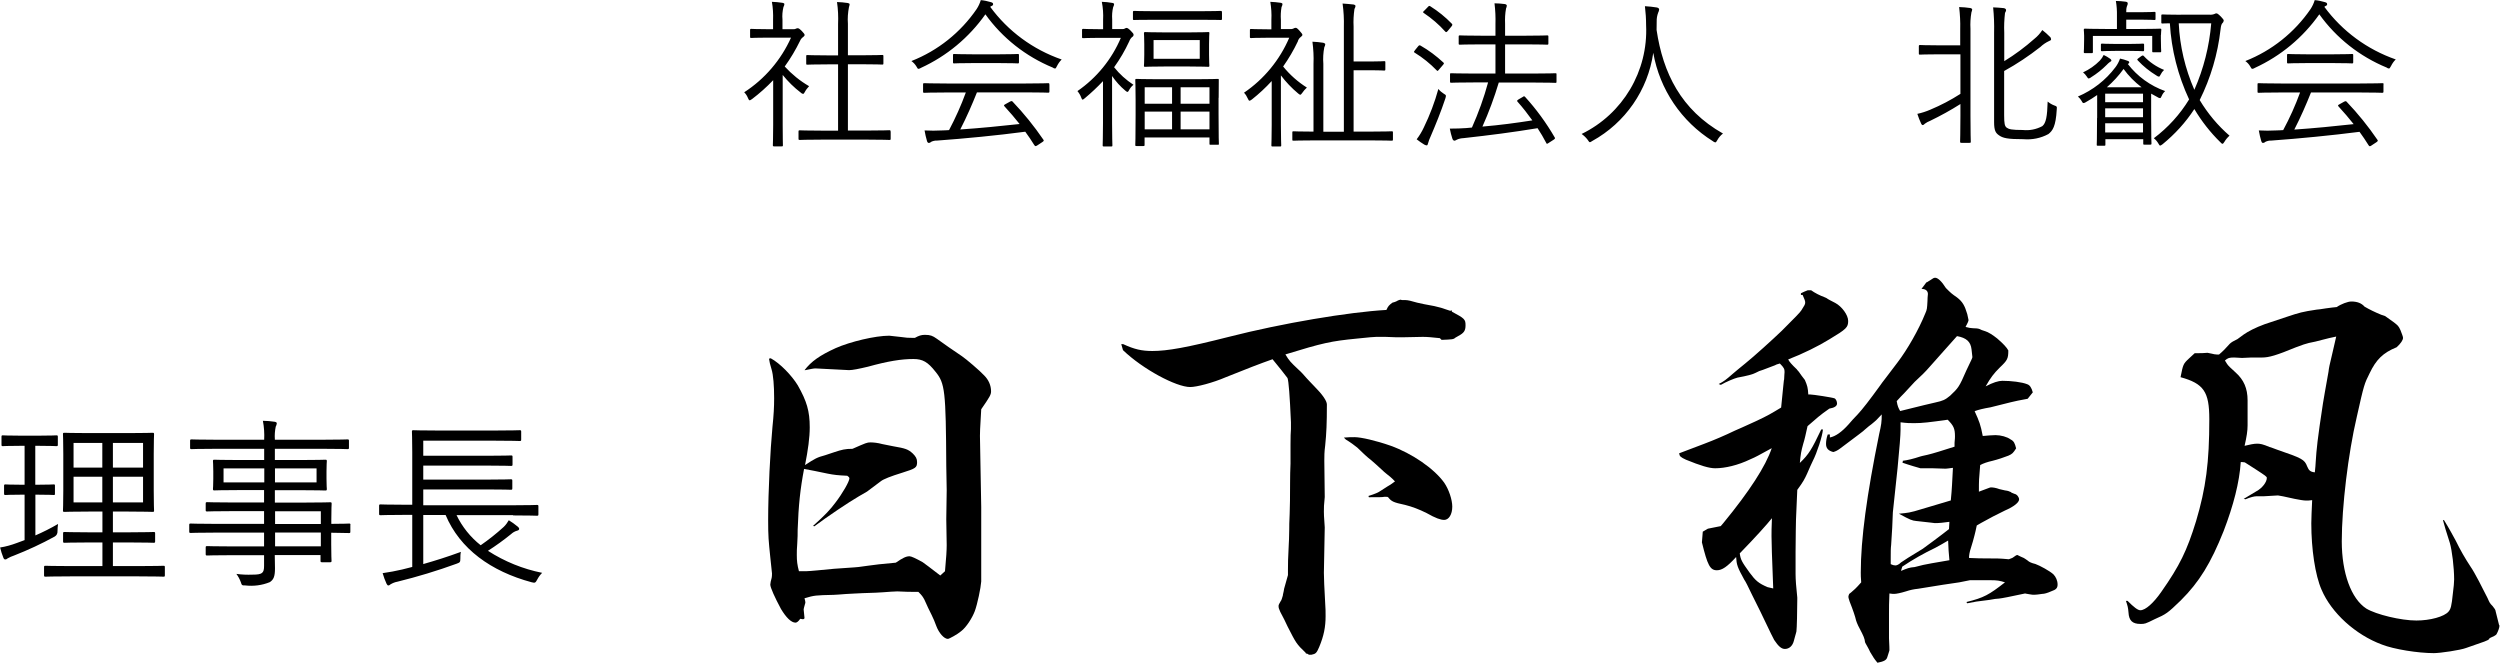
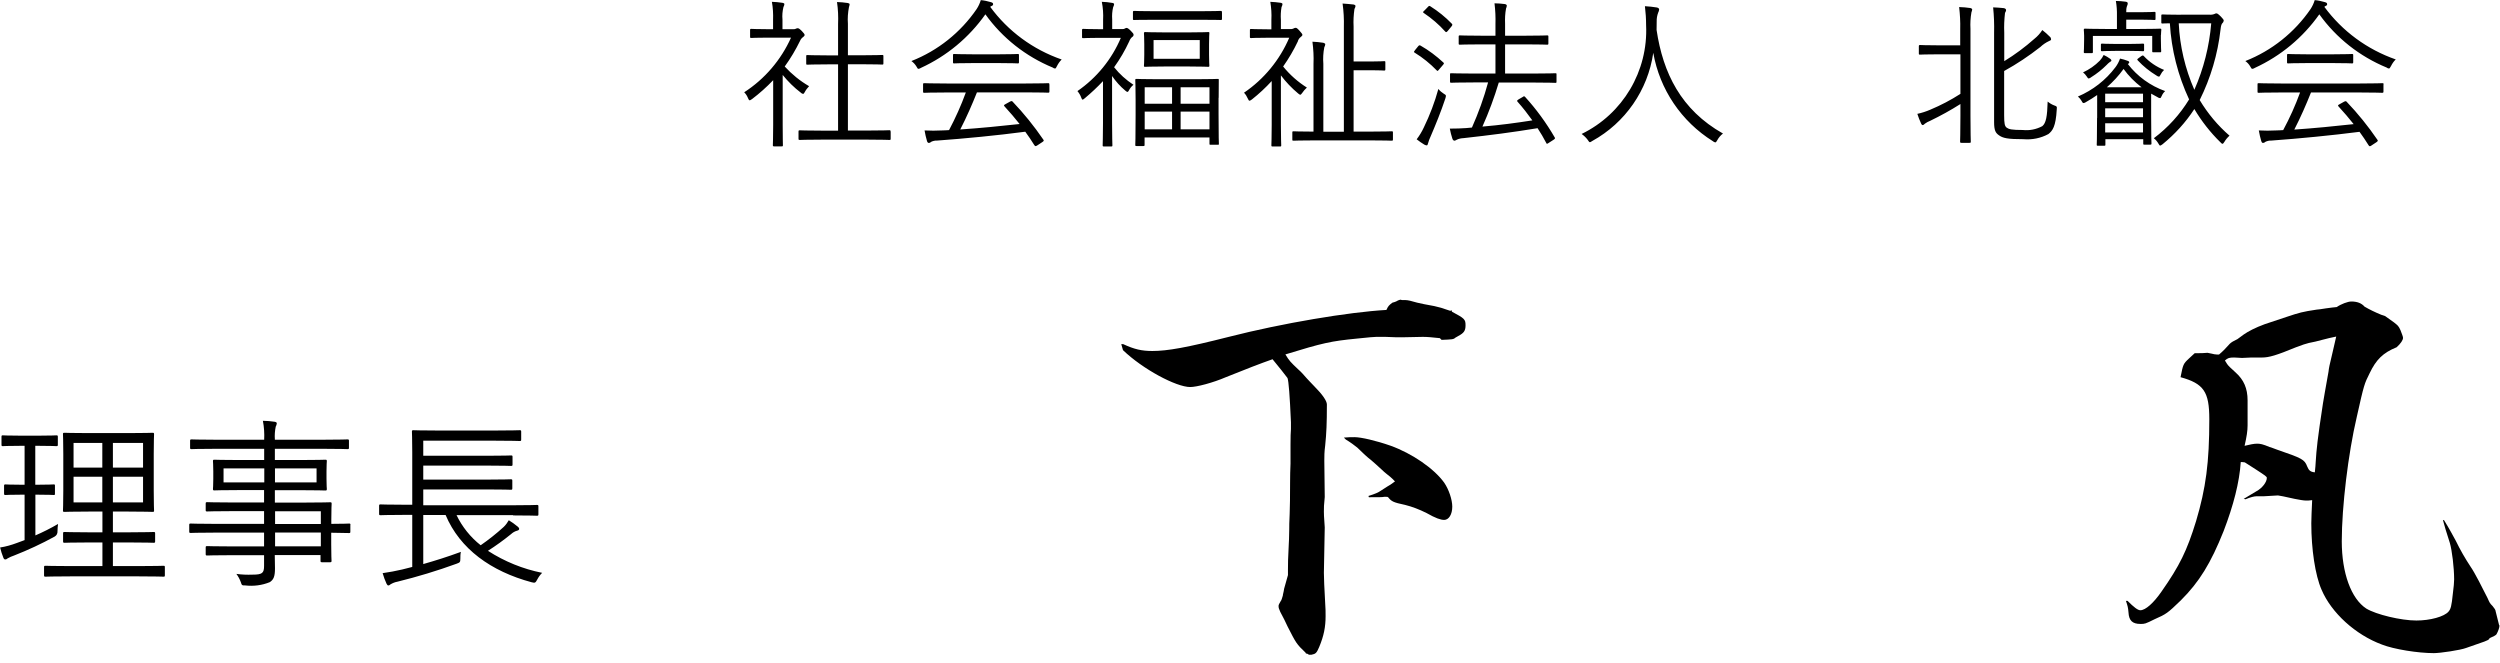
<svg xmlns="http://www.w3.org/2000/svg" id="_レイヤー_1" viewBox="0 0 233.84 62.06">
-   <path d="M75.24,34.64c.64-.84,1.44-1.4,2.93-2.08,1.36-.6,3.69-1.16,5.01-1.16q.12,0,1.08.12c.56.08.68.08,1,.08h.32c.36-.2.6-.28.92-.28.52,0,.72.08,1.12.36.72.52,1.52,1.08,2.36,1.64.36.24,1.68,1.36,2.08,1.8.4.4.64.92.64,1.48,0,.32-.12.52-.92,1.68-.12,2.04-.12,2.12-.12,2.49l.12,6.65v6.97c-.04.6-.36,2.12-.6,2.77-.24.64-.8,1.52-1.28,1.88-.32.28-1.12.72-1.24.72-.36,0-.84-.56-1.08-1.2q-.2-.56-.44-1.04c-.2-.4-.44-.88-.68-1.44-.16-.28-.2-.36-.56-.72h-.48c-.28,0-.68,0-1.4-.04h-.16c-.28,0-.68.04-1.28.08q-.44.04-1.88.08c-.56.04-1.08.04-1.56.08-.6.04-.96.08-1.16.08-1.68.04-1.8.04-2.73.32.04.16.08.28.08.36,0,.04,0,.12-.04.2-.08.28-.12.44-.12.48l.08.8c0,.08-.08.12-.16.12s-.16-.04-.24-.04c-.16.24-.32.36-.44.36-.4,0-.88-.48-1.36-1.28-.56-1.04-1-2-1-2.28t.04-.28c.08-.28.12-.4.12-.76l-.16-1.52c-.16-1.56-.2-1.92-.2-3.49,0-2.61.2-6.57.4-8.66.12-1.16.16-1.88.16-2.73,0-1.16-.08-2.16-.24-2.69q-.2-.64-.24-1l.16-.04c.88.48,1.96,1.6,2.53,2.53.84,1.48,1.12,2.41,1.12,3.93,0,.96-.16,2.12-.44,3.53.92-.6,1.12-.72,1.88-.92.16-.04.44-.16.84-.28.72-.24,1.04-.32,1.72-.32,1.28-.56,1.36-.6,1.68-.6.28,0,.68.04,1.12.16.44.08.8.16,1,.2,1.16.2,1.4.28,1.84.68.28.28.4.48.4.8,0,.52-.12.6-1.4,1-1.04.32-1.76.6-2,.8l-1.28.96c-.12.08-.4.24-.76.44-.96.56-2.93,1.88-4.17,2.81l-.12-.04c1.2-1.08,1.6-1.52,2.08-2.16.68-.88,1.32-2,1.32-2.29,0-.08-.08-.16-.2-.24-.88-.04-1.24-.08-1.84-.2q-1.32-.28-2.2-.44c-.36,1.88-.52,3.41-.6,5.69,0,.32,0,.8-.04,1.32-.04.4-.04.8-.04,1.04,0,.56.04.92.2,1.52h.64c.28,0,.56-.04,1.08-.08q1.44-.16,3.45-.28c.08,0,.56-.04,1.32-.16.56-.08,1.2-.16,2.57-.28.64-.44.96-.6,1.28-.6q.24,0,1.24.56c.16.12.72.52,1.64,1.24l.44-.4c.12-1.24.16-2,.16-2.45l-.04-2.41.04-2.73-.04-2.24c-.04-7.06-.12-7.74-1-8.82-.72-.92-1.2-1.2-2.08-1.2-1.12,0-2.37.2-4.25.72-.84.2-1.44.32-1.76.32l-3.13-.16c-.2,0-.36.04-.96.16h-.08Z" />
  <path d="M105.06,32.19c1.04.48,1.72.64,2.73.64,1.4,0,3.21-.32,7.14-1.32,5.01-1.28,11.22-2.32,14.75-2.52.16-.36.24-.44.56-.68.16-.04.28-.08.36-.12.2-.12.36-.16.4-.16s.08.04.16.04h.32q.28,0,1.08.24.48.12,1.6.32c.52.12.68.16,1.48.44l.16-.04v.12c1.2.64,1.28.72,1.28,1.28,0,.52-.16.72-.68,1q-.16.08-.28.16c-.16.16-.32.16-1.28.2l-.16-.16c-.76-.08-1.16-.12-1.6-.12l-1.96.04c-.32,0-.76,0-1.52-.04h-.88c-.12,0-.72.04-1.8.16-2.44.24-3.17.4-6.69,1.48.36.6.48.72,1.2,1.4.36.32.44.44.8.84.16.16.4.44.72.76.76.76,1.16,1.36,1.16,1.68,0,1.76-.04,2.69-.16,3.85-.08.6-.08,1-.08,1.4l.04,3.41c-.08.76-.08.96-.08,1.36,0,.28,0,.32.08,1.48l-.08,4.25c0,.48.04,1.36.12,2.81.04.44.04.92.04,1.24,0,1-.16,1.84-.6,2.89-.24.56-.32.64-.72.72h-.24l-.12-.08-.16-.04-.04-.08c-.84-.8-.88-.88-1.68-2.45-.16-.36-.4-.84-.68-1.36-.12-.28-.16-.36-.16-.56q0-.12.2-.44c.08-.08.12-.28.2-.52,0-.12.08-.32.12-.64.08-.28.2-.72.36-1.28v-.52c0-.56,0-.92.08-2.45,0-.04.04-.56.04-1.32,0-.2,0-.72.04-1.44q.04-1,.04-2.93,0-.88.04-1.76v-1.8q0-1,.04-1.44v-.64q-.16-3.69-.32-4.13c-.04-.08-1-1.28-1.4-1.76q-1.6.56-4.37,1.68c-1.2.52-2.73.92-3.33.92-1.32,0-4.45-1.68-6.29-3.45l-.16-.56h.2ZM125.7,40.93c.4-.04.72-.04,1-.04.6,0,2,.32,3.37.8,2,.72,4.05,2.12,5.01,3.45.44.64.76,1.6.76,2.25,0,.72-.32,1.24-.76,1.24-.32,0-.8-.16-1.64-.64q-1.04-.52-2-.76c-1.12-.24-1.28-.32-1.6-.72-.04-.04-.08-.04-.2-.04h-.16c-.16.04-.56.04-1.44.04l-.04-.12c.64-.2.92-.32,1.2-.52.24-.16.44-.28.56-.36.16-.08.4-.24.72-.48q-.32-.36-1-.88s-.2-.2-.52-.48c-.12-.12-.4-.36-.72-.64q-.48-.36-1.28-1.16c-.24-.2-.68-.52-1.08-.76l-.16-.16Z" />
-   <path d="M169.39,27.14q.56.4,1.32.68.12.04.28.16s.28.16.68.36c.6.32,1.2,1.12,1.2,1.68,0,.6-.16.76-1.76,1.72-.96.6-2.49,1.36-3.85,1.88q.12.28.8.92s.08.12.2.24c.12.2.32.44.56.76.24.56.28.72.32,1.36h.2c.24,0,2.08.28,2.25.36.12.04.24.28.24.48,0,.24-.24.4-.72.48-.92.64-1.16.88-2.04,1.64-.16.72-.28,1.28-.4,1.64-.2.72-.24.96-.32,1.8.84-.8,1.12-1.28,2-3.13h.16c-.04.6-.56,2.2-.96,2.97q-.16.32-.52,1.16c-.24.52-.36.76-.92,1.52q-.04,1-.12,2.77c0,.36-.04,1.44-.04,3.05v2.04q0,.76.16,2.21v.16c0,1-.04,2.77-.08,3.01-.04.12-.04.2-.12.44t-.12.44c-.12.48-.44.76-.84.76-.32,0-.6-.24-1-.84q-.12-.2-.92-1.88-.16-.36-1.16-2.36c-.36-.76-.6-1.24-.72-1.4-.64-1.16-.72-1.4-.76-2.12-.84.92-1.32,1.24-1.8,1.24-.64,0-.88-.48-1.4-2.61l.08-1,.48-.28c.6-.12.8-.16,1.2-.24.12-.12.16-.2.24-.28,2.44-2.97,3.97-5.33,4.53-7.01-1.32.72-1.44.8-2,1.04-1.16.56-2.37.84-3.29.84-.56,0-1.36-.24-2.73-.8-.52-.24-.6-.32-.64-.6l2.32-.88q1.48-.56,2.89-1.24c.28-.12.92-.4,1.96-.88,1.12-.52,1.44-.72,2.37-1.28.12-1.12.12-1.24.2-2,.04-.28.04-.52.08-.64,0-.28.04-.52.04-.68,0-.28-.04-.4-.44-.8-.24.08-.32.08-.44.16-.08.04-.44.16-1.16.44q-.32.08-.68.28t-1.68.44c-.32.08-1.08.4-1.56.68l-.2-.08c.48-.24.68-.4,1.32-.96.2-.16.6-.52,1.16-.96.8-.64,2.61-2.28,3.41-3.05,1.12-1.12,1.76-1.76,1.84-1.92.28-.44.36-.56.36-.72s-.04-.28-.24-.72h-.16v-.16q.32-.16.64-.28h.32ZM165.86,55.04c-.12-2.85-.16-4.49-.16-4.89,0-.36,0-.8.04-1.68-.48.6-1.52,1.76-3.01,3.29.08.6.2.8.92,1.8.56.76.84,1,1.68,1.36l.52.12ZM180.21,26.42c.16-.12.28-.16.32-.2.28-.2.36-.24.48-.24.24,0,.6.32,1,.96.48.48.52.52,1.04.88.52.4.72.76.96,1.56.04.2.12.52.12.56,0,.08-.12.36-.28.64.28.08.52.12.68.12q.44,0,.64.08.12.08.52.2c.28.08.72.36,1.12.68q.84.72,1.04,1.12c0,.76-.08.92-.8,1.6-.56.56-.84.92-1.32,1.76.68-.36,1.2-.52,1.56-.52.84,0,1.84.12,2.33.32.24.08.4.32.52.76l-.48.6c-.68.12-1.24.24-1.56.32-1.08.28-1.8.44-1.92.48q-.96.16-1.48.36c.44.96.56,1.28.76,2.32.48-.04.88-.08,1.2-.08.48,0,1.08.16,1.4.4.32.16.4.36.52.84-.28.44-.36.52-.72.68-.4.16-1,.36-1.48.48q-.72.16-1.16.4c-.12,1.36-.12,1.44-.12,2.41v.08q.24-.08.96-.36c.08-.04.12-.04.2-.04.16,0,.44.04.76.16.16.04.36.08.52.12.32.04.36.08.56.16,0,.04.12.08.32.16.24.04.44.32.44.52,0,.28-.48.68-1.32,1.04-.48.24-.88.44-1.12.56-.96.52-1.48.8-1.52.84-.16.8-.28,1.16-.36,1.48-.28.88-.32,1.04-.36,1.4v.16c.72.04,1.32.04,1.68.04,1,0,1.16,0,2.04.08.2-.08.36-.12.44-.2.16-.12.28-.2.36-.2t.16.08c.08.04.24.12.44.2.12.08.2.12.36.24q.2.2.72.32c.44.16,1.32.64,1.68.96.24.24.4.6.4.96,0,.32-.12.48-.6.64-.36.16-.64.24-.84.24q-.52.08-.72.08c-.12,0-.28,0-.44-.04-.28-.04-.44-.08-.44-.08q-2.04.44-2.45.48c-.16,0-.48.04-.88.12l-1.24.16c-.16.04-.44.08-.84.16l-.08-.12c1.64-.4,2.12-.68,3.61-1.84-.48-.16-.76-.2-1.32-.2h-1.96s-.4.08-1,.2c-.08,0-2.69.4-3.85.6-.4.04-.76.12-1.12.24-.52.16-.92.24-1.12.24-.08,0-.2,0-.44-.04-.04.92-.04,1.24-.04,1.88v2.32c.04.64.04,1.08.04,1.12s-.08.24-.2.64c-.08.28-.32.4-.92.52-.36-.44-.36-.48-.68-1-.16-.36-.32-.6-.4-.76-.04-.08-.08-.08-.12-.4-.04-.16-.12-.36-.24-.6q-.44-.8-.56-1.2c-.08-.36-.28-.96-.6-1.76q-.12-.36-.12-.44c0-.08.04-.2.08-.28.08-.04.24-.2.56-.48.12-.12.32-.32.56-.6-.04-.4-.04-.76-.04-.92,0-3.13.56-7.25,1.72-12.95.2-.88.24-1.12.24-1.84-.44.48-.52.56-.96.92-.12.08-.32.24-.64.52,0,.04-.76.6-2.25,1.72q-.36.28-.68.36c-.48-.12-.68-.36-.68-.76,0-.24.04-.56.16-.88h.2v.28q.8-.16,1.76-1.24c.24-.28.52-.6.84-.92q.64-.68,2.12-2.73c.12-.2.68-.88,1.6-2.12.92-1.2,2-3.09,2.61-4.61.16-.36.16-.44.2-1.16q0-.28.04-.64c0-.28-.2-.48-.6-.48l.48-.64ZM177.97,43.1q.68-.08,1.64-.4s.28-.08.68-.16c.52-.12,1.4-.4,2.53-.76v-.36c.04-.32.04-.6.04-.6,0-.72-.12-1-.68-1.56-1.72.24-2.37.32-3.13.32-.4,0-.68,0-1.28-.08v.68q0,.76-.28,3.61-.4,3.77-.44,4.13-.04,1.36-.16,3.05c-.04.32-.04.68-.04,1.2v.6c.16.08.32.12.44.12s.32-.08.52-.28q.32-.24,2.04-1.28c.28-.2,1.8-1.32,2.45-1.84l.04-.68c-.56.08-.96.12-1.36.12-.04,0-.6-.08-1.76-.2-.36-.04-.52-.08-1.6-.68.84-.08,1-.08,2.16-.44l2.69-.8c.12-1.2.12-1.64.2-3.05-.36.04-.56.08-.68.08l-1.24-.04h-1.12c-1-.28-1.56-.48-1.68-.52l.04-.16ZM177.72,38.45q2.89-.72,3.29-.8c.72-.16.92-.24,1.4-.64.76-.72.84-.8,1.52-2.37.48-1,.56-1.16.56-1.24q0-.12-.08-.72c-.08-.72-.48-1.08-1.36-1.24q-.56.64-1.32,1.48-.4.44-1.28,1.44-.48.56-1.36,1.36c-.08.08-.44.48-1,1.08-.16.16-.4.4-.68.72.08.48.16.64.32.92ZM177.81,53.4c.6-.24.76-.32,1.28-.36q.2-.04.8-.2.32-.08,2.45-.44c-.08-.76-.08-1-.12-1.84-.52.32-.92.52-1.2.68-1.08.52-2.08,1.08-3.09,1.76l-.12.4Z" />
  <path d="M199,56.2c.6.6.96.88,1.2.88.48,0,1.24-.68,1.96-1.72,1.72-2.45,2.4-3.85,3.25-6.61.92-3.09,1.24-5.49,1.24-9.54,0-2.57-.52-3.33-2.69-3.93.24-1.2.24-1.24.8-1.76.36-.32.52-.48.52-.48q.84,0,1.2-.04s.16.04.4.08c.12.04.36.08.48.08h.2q.48-.4,1-1,.2-.2.72-.44s.28-.2.6-.44c.4-.28,1.08-.64,1.96-.96q.08-.04,2.04-.68c1.2-.4,1.48-.48,2.81-.68.48-.04.8-.12.88-.12.56-.08.64-.08,1-.12.4-.28,1.04-.52,1.36-.52.56,0,.96.16,1.24.48q.68.4,1.56.76l.36.12.84.6c.36.28.44.36.6.72.12.32.24.6.24.72,0,.2-.2.52-.6.88-1.28.52-1.92,1.16-2.53,2.44-.48.96-.52,1.04-1.2,4.09-.8,3.41-1.4,8.38-1.4,11.62,0,2.97.88,5.37,2.29,6.29.92.56,3.25,1.12,4.69,1.12,1.28,0,2.61-.36,3.01-.84.2-.24.28-.48.4-1.68q.12-.92.12-1.32c0-1.12-.2-2.73-.4-3.41q-.48-1.48-.64-2.12l.08-.04c.52.84.88,1.52,1.12,1.96q.6,1.24,1.4,2.45c.32.44,1.16,2.08,1.56,2.89.2.44.2.48.48.76.16.2.28.36.28.48l.32,1.28s.04.04.04.08c0,.16-.12.52-.28.8q-.08.12-.64.36s-.04.04-.04.08c-.16.16-.32.2-2.17.84-.52.2-2.41.48-3.01.48-1.48,0-3.73-.36-4.85-.8-2.49-.92-4.73-2.97-5.65-5.13-.6-1.36-.96-3.81-.96-6.21,0-.56.04-1.2.08-2.17-.24.04-.44.04-.56.04-.24,0-.68-.08-1.08-.16-.88-.2-1.48-.32-1.56-.32l-1.36.08h-.68c-.16,0-.52.08-1,.28l-.16-.04c.2-.12.32-.2.4-.24q.44-.28.8-.48c.52-.28.96-.84.96-1.24,0-.12-.12-.2-1.04-.8l-1-.64s-.08-.04-.28-.04h-.12c-.12,1.88-.68,4.05-1.6,6.45-1.2,3.01-2.28,4.77-4.01,6.49-1.24,1.2-1.36,1.28-2.45,1.76-.88.44-.92.44-1.32.44-.76,0-1.08-.32-1.12-1.08-.04-.48-.08-.6-.24-1.08h.12ZM208.99,33.44c-.48,0-.6.04-.88.28q.08.12.2.32t.8.8c.76.68,1.12,1.48,1.12,2.61v2.33c0,.52-.08,1.04-.28,1.92.48-.12.88-.2,1.16-.2.32,0,.52.04,1.2.32.08,0,.32.12.68.24,2.33.8,2.57.92,2.81,1.56.16.4.32.52.72.56.04-.44.08-.76.08-.96.08-1.24.16-2.08.68-5.49.08-.44.2-1.24.52-2.97.04-.36.08-.56.36-1.72.08-.32.2-.88.36-1.56-.6.12-.72.16-1.36.32q-.56.16-1.2.28c-.32.08-.56.16-1.2.4-1.84.76-2.53.96-3.17.96h-1l-.88.04-.72-.04Z" />
  <g id="_グループ_3518">
    <path id="_パス_5713" d="M83.3,12.3c0-.1-.02-.12-.12-.12-.07,0-.57.03-2.06.03h-1.81v-6.2h1.28c1.38,0,1.85.03,1.92.03.1,0,.12-.01.12-.12v-.66c0-.11-.02-.12-.12-.12-.07,0-.54.03-1.92.03h-1.28v-2.95c-.04-.52,0-1.05.1-1.56.03-.08.05-.17.06-.26,0-.06-.07-.1-.18-.12-.33-.05-.67-.08-1-.09.1.68.13,1.37.1,2.06v2.93h-.94c-1.38,0-1.85-.03-1.92-.03-.11,0-.12.01-.12.12v.66c0,.11.01.12.12.12.07,0,.54-.03,1.92-.03h.94v6.2h-1.51c-1.47,0-1.98-.03-2.05-.03-.12,0-.14.01-.14.12v.66c0,.1.01.12.14.12.07,0,.59-.03,2.06-.03h4.24c1.48,0,1.98.03,2.06.03.1,0,.12-.01.12-.12v-.66ZM73.19,2.73v-.9c-.04-.39,0-.79.09-1.17.05-.09.08-.18.09-.28,0-.05-.07-.1-.2-.12-.32-.05-.65-.08-.97-.09.1.56.13,1.13.11,1.69v.87h-.5c-1.11,0-1.46-.03-1.53-.03-.11,0-.12.02-.12.12v.61c0,.1.01.12.12.12.08,0,.42-.03,1.53-.03h2.18c-.94,2.09-2.46,3.87-4.38,5.11.16.16.28.35.36.56.06.13.09.19.15.19s.12-.05.23-.12c.7-.53,1.36-1.12,1.97-1.76v4.19c0,1.2-.03,1.8-.03,1.88,0,.1.02.12.12.12h.7c.11,0,.12-.01.12-.12,0-.08-.02-.68-.02-1.88v-4.68c.5.62,1.07,1.18,1.7,1.66.05.06.12.09.2.11.06,0,.11-.05.16-.16.11-.21.25-.39.41-.56-.85-.49-1.62-1.12-2.28-1.84.55-.76,1.03-1.57,1.44-2.41.06-.15.17-.27.3-.36.09-.07.12-.12.12-.19,0-.06-.07-.16-.26-.36-.2-.2-.3-.26-.38-.26-.05,0-.09.01-.14.03-.08.05-.18.07-.27.06h-1.02ZM98.15,7.9c0-.11-.01-.12-.12-.12s-.57.03-2.07.03h-7.42c-1.49,0-1.98-.03-2.06-.03-.12,0-.14.01-.14.12v.66c0,.11.01.12.14.12.08,0,.57-.03,2.06-.03h1.8c-.44,1.21-.97,2.39-1.57,3.52-.23.01-.43.03-.65.03-.54.03-1.09.03-1.64,0,.06.34.13.67.23,1,.03.09.08.17.17.17.07,0,.15-.03.19-.09.17-.09.37-.14.57-.13,2.62-.19,5.62-.48,8.26-.83.3.4.57.82.85,1.26.05.06.08.09.12.09.06-.02.12-.04.17-.08l.47-.31c.14-.09.14-.15.08-.22-.86-1.26-1.82-2.45-2.88-3.56-.06-.06-.1-.06-.23,0l-.43.24c-.15.08-.18.12-.09.21.51.56.98,1.1,1.41,1.65-1.73.19-3.75.39-5.55.51.6-1.17,1.11-2.34,1.56-3.47h4.59c1.5,0,1.98.03,2.07.03s.12-.02.12-.12v-.66ZM99.29,5.56c-2.67-.93-5-2.64-6.67-4.92.05-.04.11-.08.17-.1.07-.03.11-.09.1-.16,0-.09-.06-.14-.21-.18-.31-.09-.62-.16-.94-.19-.09.3-.22.58-.39.84-1.5,2.19-3.63,3.89-6.1,4.86.19.14.35.31.47.51.09.16.12.22.19.22.08-.01.16-.04.23-.09,2.42-1.11,4.5-2.84,6.03-5.01,1.59,2.22,3.78,3.94,6.3,4.98.06.05.13.08.21.09.08,0,.1-.07.19-.24.11-.22.26-.43.43-.6ZM95.31,5.17c0-.1-.01-.12-.12-.12-.08,0-.5.03-1.75.03h-2.43c-1.26,0-1.68-.03-1.75-.03-.1,0-.12.01-.12.12v.64c0,.11.01.12.12.12.08,0,.5-.03,1.75-.03h2.43c1.26,0,1.68.03,1.75.03.1,0,.12-.01.12-.12v-.64ZM113.99,9.15c0-1.19.01-1.58.01-1.65,0-.11,0-.12-.1-.12-.09,0-.58.03-2.01.03h-3.57c-1.44,0-1.92-.03-2.01-.03-.1,0-.12.01-.12.12,0,.07.03.48.03,1.86v1.37c0,2.34-.03,2.71-.03,2.81s.01.12.12.12h.63c.1,0,.12-.01.12-.12v-.68h6.07v.58c0,.09.01.1.12.1h.66c.1,0,.1-.01.1-.1s-.03-.47-.03-2.78v-1.51ZM113.13,12.1h-2.7v-1.66h2.7v1.66ZM109.63,12.1h-2.56v-1.66h2.56v1.66ZM113.13,9.7h-2.7v-1.54h2.7v1.54ZM109.63,9.7h-2.56v-1.54h2.56v1.54ZM104.03,2.72v-.9c-.03-.39,0-.78.09-1.15.05-.09.08-.18.09-.28,0-.06-.06-.1-.18-.12-.32-.06-.65-.09-.97-.1.11.56.15,1.13.12,1.69v.87h-.35c-1.08,0-1.41-.03-1.5-.03s-.12.02-.12.12v.63c0,.1.01.12.12.12s.42-.03,1.5-.03h2.01c-.85,2.01-2.26,3.74-4.06,4.98.15.18.28.39.36.62.04.12.08.18.13.18.04,0,.12-.06.22-.15.59-.49,1.15-1.02,1.68-1.58v3.93c0,1.2-.03,1.98-.03,2.06,0,.1.01.12.12.12h.66c.12,0,.13-.01.13-.12,0-.07-.03-.86-.03-2.06v-4.41c.35.51.76.97,1.23,1.36.1.09.17.13.21.13s.08-.04.12-.12c.11-.21.25-.4.44-.55-.69-.45-1.3-1-1.81-1.64.55-.76,1.02-1.57,1.41-2.41.06-.16.15-.31.28-.42.09-.04.14-.13.13-.23,0-.06-.06-.15-.26-.35s-.31-.27-.4-.27c-.05,0-.09.02-.13.05-.08.05-.18.07-.27.06h-.95ZM113.09,4.12c0-.72.03-.93.03-1.02s-.01-.1-.12-.1c-.08,0-.49.03-1.74.03h-2.38c-1.24,0-1.67-.03-1.76-.03s-.12.02-.12.12.03.28.03,1.02v.99c0,.72-.03.93-.03,1,0,.11.01.12.12.12s.51-.03,1.76-.03h2.38c1.24,0,1.67.03,1.74.03.1,0,.12-.01.12-.12,0-.07-.03-.28-.03-1v-1.01ZM112.22,5.5h-4.32v-1.75h4.32v1.75ZM114.29,1.14c0-.1-.01-.12-.12-.12-.08,0-.57.03-2.04.03h-4c-1.47,0-1.95-.03-2.04-.03s-.12.02-.12.12v.63c0,.09.01.1.12.1s.57-.02,2.04-.02h4.01c1.47,0,1.97.02,2.04.02.1,0,.12-.02.12-.1v-.63ZM130.29,12.4c0-.1-.01-.12-.12-.12s-.57.03-2.1.03h-1.46v-5.74h1.68c.85,0,1.08.03,1.17.03s.12-.01.12-.12v-.64c0-.11-.01-.12-.12-.12s-.31.03-1.17.03h-1.68v-3.26c-.03-.55,0-1.1.08-1.65.05-.09.09-.18.1-.28,0-.06-.08-.12-.19-.14-.31-.03-.66-.07-1.02-.09.1.72.14,1.45.12,2.18v9.81h-1.92v-6.35c-.04-.52-.01-1.04.09-1.55.05-.09.08-.18.09-.28,0-.06-.06-.1-.18-.14-.34-.05-.68-.09-1.02-.1.09.69.13,1.38.1,2.07v6.34c-1.32,0-1.8-.03-1.86-.03-.1,0-.12.01-.12.12v.64c0,.11.01.12.12.12.08,0,.57-.03,2.1-.03h4.97c1.53,0,2.01.03,2.1.03s.12-.01.12-.12v-.65ZM119.81,2.73v-.87c-.03-.4-.01-.8.06-1.2.05-.09.08-.18.09-.28,0-.05-.06-.1-.17-.12-.33-.05-.62-.07-.97-.09.09.55.13,1.12.1,1.68v.89h-.39c-1.1,0-1.42-.03-1.5-.03-.1,0-.12.02-.12.12v.61c0,.1.01.12.12.12.08,0,.4-.03,1.5-.03h2.06c-.89,2.08-2.36,3.87-4.23,5.14.15.16.27.35.36.56.06.13.09.19.17.19.04,0,.1-.05.21-.12.66-.52,1.28-1.1,1.85-1.72v4.08c0,1.18-.03,1.85-.03,1.92,0,.1.01.12.12.12h.67c.12,0,.13-.01.13-.12,0-.07-.03-.74-.03-1.92v-4.61c.47.62,1,1.18,1.6,1.68.1.09.17.13.21.13.06,0,.09-.05.17-.15.13-.19.28-.37.45-.52-.84-.53-1.59-1.19-2.22-1.97.52-.74.98-1.52,1.37-2.34.04-.18.15-.33.3-.44.09-.07.13-.12.13-.19,0-.06-.09-.18-.28-.39-.21-.23-.27-.26-.36-.26-.06,0-.13.03-.18.06-.09.05-.2.07-.3.06h-.88ZM145.59,6.97c0-.11-.01-.12-.1-.12s-.61.03-2.13.03h-2.58v-2.73h1.89c1.47,0,1.96.03,2.04.03.1,0,.12-.02.12-.12v-.63c0-.1-.01-.12-.12-.12-.07,0-.57.03-2.04.03h-1.89v-1.11c-.02-.48,0-.96.09-1.44.04-.08.07-.18.07-.27,0-.06-.07-.12-.18-.14-.32-.04-.65-.07-.97-.07.08.65.11,1.3.09,1.95v1.08h-1.29c-1.47,0-1.95-.03-2.03-.03-.1,0-.12.02-.12.12v.63c0,.1.01.12.12.12.07,0,.56-.03,2.03-.03h1.29v2.73h-2c-1.51,0-2.04-.03-2.13-.03-.11,0-.12.01-.12.12v.63c0,.12.01.14.12.14.09,0,.61-.03,2.13-.03h1.31c-.39,1.44-.9,2.85-1.51,4.22l-.54.05c-.43.03-.92.05-1.53.05.06.32.14.63.24.94.03.1.11.19.19.19s.15-.06.24-.1c.19-.09.4-.13.62-.14,2.52-.28,4.54-.54,6.92-.93.29.44.56.9.81,1.38.04.11.07.11.27-.03l.42-.27c.15-.1.15-.14.1-.22-.79-1.36-1.72-2.64-2.78-3.8-.06-.06-.11-.06-.21.02l-.38.22c-.17.11-.18.15-.09.24.49.55.94,1.13,1.37,1.73-1.54.24-3,.44-4.67.58.6-1.34,1.11-2.72,1.53-4.12h3.17c1.51,0,2.04.03,2.13.03s.1-.01.1-.14v-.63ZM135.19,9.22c.09-.3.09-.32-.14-.45-.19-.12-.37-.27-.51-.45-.34,1.24-.8,2.45-1.36,3.6-.18.39-.41.77-.67,1.11.23.18.47.35.72.5.07.04.15.06.22.07.06,0,.1-.07.12-.18.06-.23.15-.46.25-.67.45-1.05.96-2.29,1.37-3.53ZM133.22.99c-.14.14-.14.16-.04.23.73.49,1.41,1.07,2,1.73.09.09.12.07.24-.06l.33-.4c.12-.14.12-.2.04-.28-.6-.62-1.27-1.16-2-1.62-.09-.06-.14-.05-.24.07l-.33.34ZM132.34,4.72c-.1.12-.12.15-.01.21.75.46,1.44,1.02,2.05,1.65.09.09.1.07.25-.11l.36-.42c.09-.11.09-.14.01-.21-.65-.6-1.35-1.13-2.12-1.57-.09-.05-.15-.05-.24.07l-.31.38ZM161.16,12.49c-3.93-2.22-5.61-5.66-6.21-9.69.01-.26.01-.51.01-.78-.01-.29.04-.57.14-.84.05-.09.08-.19.09-.3,0-.09-.09-.15-.21-.18-.37-.06-.75-.1-1.12-.12.07.59.11,1.19.11,1.78.2,4.29-2.17,8.29-6.03,10.17.21.15.4.33.56.54.1.15.15.23.21.23s.12-.05.22-.11c3.09-1.7,5.21-4.76,5.71-8.25.6,3.42,2.63,6.43,5.58,8.27.06.06.14.09.22.11.06,0,.11-.06.19-.21.13-.24.31-.45.53-.62ZM187.48,6.63c1.18-.65,2.3-1.4,3.36-2.23.24-.23.52-.42.82-.56.1-.03.19-.09.19-.15,0-.09-.03-.18-.1-.24-.23-.23-.47-.45-.72-.64-.2.31-.45.59-.74.82-.88.78-1.82,1.48-2.82,2.09v-2.66c-.03-.62,0-1.23.07-1.85.04-.1.1-.15.1-.27,0-.1-.1-.16-.22-.18-.3-.03-.63-.06-.99-.07.08.79.11,1.58.09,2.37v8.37c0,.78.15,1,.42,1.2.39.3.87.39,2.32.39.81.07,1.62-.09,2.34-.48.39-.31.69-.7.78-2.3.03-.29.01-.29-.24-.38-.22-.08-.43-.21-.61-.36-.04,1.39-.15,2.01-.5,2.3-.56.3-1.2.43-1.83.36-1.02,0-1.29-.07-1.49-.21s-.25-.39-.25-1.18v-4.13ZM183.37,4.24h-2c-1.29,0-1.68-.03-1.77-.03s-.12.02-.12.12v.66c0,.11.01.12.12.12s.48-.03,1.77-.03h2v3.7c-.9.58-1.84,1.07-2.82,1.48-.39.17-.8.3-1.21.39.1.31.22.62.36.92.04.09.09.13.15.13.07-.01.14-.06.18-.12.16-.12.33-.21.51-.28.97-.47,1.92-.99,2.83-1.57v1.1c0,1.62-.03,2.33-.03,2.41s.01.12.12.12h.76c.1,0,.12-.01.12-.12,0-.07-.03-.8-.03-2.41V2.7c-.03-.52,0-1.04.09-1.55.03-.08.06-.17.07-.26,0-.06-.07-.12-.18-.14-.34-.05-.69-.08-1.04-.09.08.69.12,1.38.1,2.07v1.5ZM203.98,1.38c-1.23,0-1.62-.03-1.7-.03-.1,0-.12.02-.12.12v.61c0,.1.01.12.12.12.04,0,.23-.02.68-.02.14,2.47.76,4.89,1.8,7.12-.86,1.41-1.98,2.64-3.3,3.63.18.14.32.31.43.5.07.13.12.19.16.19s.12-.05.23-.13c1.15-.94,2.16-2.04,2.97-3.29.67,1.13,1.49,2.18,2.43,3.1.09.1.15.15.2.15.06,0,.1-.06.18-.18.13-.22.29-.41.48-.58-1.1-.95-2.04-2.08-2.79-3.33,1.03-2.07,1.69-4.3,1.95-6.6.04-.39.1-.52.18-.6.07-.06.11-.15.12-.24,0-.07-.09-.18-.26-.36-.26-.26-.35-.31-.43-.31-.06,0-.11.02-.16.05-.16.07-.34.09-.51.07h-2.65ZM206.83,2.18c-.18,2.15-.71,4.25-1.58,6.22-.86-1.97-1.36-4.08-1.46-6.22h3.03ZM196.15,11.03c0,2.03-.03,2.41-.03,2.5s.01.1.11.1h.56c.12,0,.14,0,.14-.1v-.51h3.54v.39c0,.11.01.12.1.12h.55c.1,0,.12-.01.12-.12,0-.09-.03-.48-.03-2.52v-2.13c.2.12.39.22.6.33.07.05.14.08.23.09.06,0,.1-.08.16-.21.07-.17.18-.32.32-.45-1.38-.49-2.6-1.37-3.49-2.53.09-.06.13-.09.13-.15s-.03-.11-.15-.15c-.23-.09-.47-.16-.71-.21-.1.29-.25.57-.43.81-.91,1.21-2.12,2.15-3.51,2.74.14.12.26.26.35.42.07.15.12.19.18.19.08-.01.16-.04.22-.09.36-.21.72-.42,1.05-.66v2.14ZM200.45,12.39h-3.54v-.86h3.54v.86ZM200.45,10.96h-3.54v-.83h3.54v.83ZM200.45,9.56h-3.54v-.8h3.54v.8ZM197.07,8.16c.58-.51,1.11-1.08,1.56-1.71.47.65,1.04,1.22,1.68,1.71h-3.24ZM202.13,3.27c0-.24.03-.39.03-.47,0-.1-.01-.12-.12-.12s-.57.03-1.95.03h-1.21v-.87h1.51c.81,0,1.02.03,1.11.03.1,0,.12-.02.12-.1v-.54c0-.1-.01-.12-.12-.12-.09,0-.3.03-1.11.03h-1.51c-.01-.19.01-.39.07-.57.05-.08.07-.18.07-.27,0-.06-.06-.12-.18-.14-.31-.04-.62-.07-.93-.07.08.46.11.92.1,1.38v1.24h-1.03c-1.38,0-1.86-.03-1.95-.03s-.12.02-.12.12c0,.09.03.24.03.54v.33c0,.86-.03,1.11-.03,1.18,0,.1.01.12.12.12h.61c.1,0,.12-.01.12-.12v-1.49h5.55v1.41c0,.11.01.12.12.12h.6c.1,0,.12-.01.12-.12,0-.07-.03-.35-.03-1.15v-.36ZM200.55,4.2c0-.1-.01-.12-.12-.12-.09,0-.35.03-1.29.03h-1.23c-.94,0-1.2-.03-1.28-.03-.11,0-.12.02-.12.12v.47c0,.1.01.12.12.12.07,0,.33-.03,1.28-.03h1.23c.95,0,1.2.03,1.29.03.1,0,.12-.01.12-.12v-.47ZM197.48,5.65c0-.06-.04-.11-.1-.15-.19-.14-.4-.26-.61-.36-.09.19-.21.37-.36.53-.45.46-.99.83-1.57,1.1.14.11.25.24.35.39.07.12.12.18.18.18.08-.02.16-.05.22-.11.53-.33,1.02-.72,1.46-1.16.09-.1.19-.19.3-.27.06-.03.15-.08.15-.15ZM200.03,5.44c-.13.1-.15.12-.07.21.51.55,1.1,1.02,1.74,1.41.07.06.15.09.24.11.04,0,.09-.05.15-.18.08-.17.19-.32.33-.45-.72-.29-1.37-.73-1.9-1.3-.07-.07-.1-.07-.23.01l-.26.19ZM222.95,7.9c0-.11-.01-.12-.12-.12s-.57.03-2.07.03h-7.42c-1.49,0-1.98-.03-2.05-.03-.12,0-.13.01-.13.12v.66c0,.11.01.12.13.12.07,0,.57-.03,2.05-.03h1.8c-.44,1.21-.97,2.39-1.58,3.52-.23.01-.43.03-.65.03-.54.03-1.09.03-1.63,0,.06.34.13.67.23,1,.03.09.07.17.16.17.07,0,.15-.03.2-.09.17-.09.37-.14.57-.13,2.62-.19,5.62-.48,8.26-.82.3.4.57.82.85,1.26.04.06.07.09.12.09.06-.02.12-.04.16-.08l.47-.31c.13-.09.13-.15.07-.22-.86-1.26-1.82-2.45-2.88-3.56-.06-.06-.1-.06-.23,0l-.43.24c-.15.08-.18.12-.09.21.51.56.98,1.1,1.41,1.65-1.73.19-3.75.39-5.55.51.6-1.17,1.11-2.34,1.56-3.47h4.59c1.5,0,1.98.03,2.07.03s.12-.02.12-.12v-.66ZM224.09,5.56c-2.67-.93-5-2.64-6.68-4.92.05-.04.11-.08.16-.1.07-.03.11-.09.1-.16,0-.09-.06-.14-.21-.18-.31-.09-.62-.16-.95-.19-.09.3-.22.58-.39.84-1.5,2.19-3.63,3.89-6.1,4.86.19.14.35.31.46.51.09.16.12.22.2.22.08-.01.16-.04.23-.09,2.42-1.11,4.5-2.84,6.03-5.01,1.59,2.22,3.78,3.94,6.3,4.98.06.05.13.08.21.09.07,0,.1-.07.2-.24.11-.22.25-.43.43-.6ZM220.11,5.17c0-.1-.01-.12-.12-.12-.07,0-.49.03-1.76.03h-2.43c-1.26,0-1.68-.03-1.76-.03-.1,0-.12.01-.12.12v.64c0,.11.01.12.12.12.07,0,.5-.03,1.76-.03h2.43c1.26,0,1.68.03,1.76.03.1,0,.12-.01.12-.12v-.64Z" />
    <path id="_パス_5714" d="M15.42,53.06c0-.12-.02-.14-.12-.14-.08,0-.68.03-2.41.03h-2.33v-2.21h1.58c1.6,0,2.12.03,2.23.03.12,0,.14-.02.14-.14v-.73c0-.12-.02-.14-.14-.14-.1,0-.63.03-2.23.03h-1.58v-1.94h1.48c1.58,0,2.12.03,2.23.03.12,0,.14-.02.14-.12s-.03-.58-.03-1.87v-3.43c0-1.27.03-1.75.03-1.84,0-.12-.02-.14-.14-.14-.1,0-.65.03-2.23.03h-3.77c-1.58,0-2.14-.03-2.23-.03-.14,0-.15.02-.15.14,0,.1.03.56.03,1.84v3.43c0,1.29-.03,1.77-.03,1.87s.02.12.15.12c.09,0,.65-.03,2.23-.03h1.31v1.94h-1.31c-1.6,0-2.12-.03-2.23-.03-.12,0-.14.02-.14.14v.73c0,.12.02.14.14.14.1,0,.63-.03,2.23-.03h1.31v2.21h-2.91c-1.74,0-2.33-.03-2.41-.03-.12,0-.14.02-.14.14v.74c0,.12.02.14.14.14.09,0,.68-.03,2.41-.03h6.22c1.73,0,2.33.03,2.41.03.1,0,.12-.02.12-.14v-.75ZM13.38,46.99h-2.82v-2.4h2.82v2.4ZM13.38,43.74h-2.82v-2.31h2.82v2.31ZM9.57,46.99h-2.69v-2.4h2.69v2.4ZM9.57,43.74h-2.69v-2.31h2.69v2.31ZM3.3,46.27h.19c1.1,0,1.43.03,1.53.03.12,0,.12-.02.12-.14v-.71c0-.12,0-.14-.12-.14-.1,0-.43.03-1.53.03h-.19v-3.64h.34c1.21,0,1.55.03,1.63.03.12,0,.14-.02.14-.14v-.73c0-.12-.02-.14-.14-.14-.09,0-.43.03-1.63.03h-1.73c-1.19,0-1.55-.03-1.65-.03s-.12.02-.12.14v.73c0,.12.02.14.12.14s.46-.03,1.65-.03h.39v3.64h-.27c-1.11,0-1.43-.03-1.51-.03-.12,0-.14.02-.14.14v.71c0,.12.02.14.14.14.09,0,.41-.03,1.51-.03h.27v4.25l-.73.27c-.51.19-1.03.34-1.56.42.08.33.18.65.31.97.05.12.12.15.17.15.08,0,.16-.04.22-.1.19-.11.4-.2.61-.27,1.3-.51,2.57-1.1,3.79-1.77q.29-.17.27-.53c0-.22.02-.43.05-.65-.69.4-1.4.76-2.12,1.07v-3.83ZM32.78,49.11c0-.12-.02-.14-.12-.14-.08,0-.53.03-1.67.03v-.37c0-1.07.03-1.43.03-1.51,0-.12-.02-.14-.14-.14-.08,0-.7.03-2.43.03h-2.74v-1.16h2.31c1.72,0,2.31.03,2.41.03.12,0,.14-.02.14-.15,0-.09-.03-.27-.03-.94v-.71c0-.65.03-.83.03-.94,0-.12-.02-.14-.14-.14-.1,0-.7.03-2.41.03h-2.31v-1.05h4.56c1.6,0,2.12.03,2.23.03.12,0,.14-.02.14-.14v-.63c0-.12-.02-.14-.14-.14-.1,0-.63.03-2.23.03h-4.56v-.03c-.03-.4,0-.8.08-1.19.06-.1.09-.21.1-.32,0-.07-.08-.12-.2-.14-.36-.06-.73-.08-1.1-.09.11.58.15,1.18.12,1.77h-4.56c-1.6,0-2.14-.03-2.23-.03-.12,0-.14.02-.14.14v.63c0,.12.02.14.14.14.08,0,.63-.03,2.23-.03h4.56v1.05h-2.25c-1.7,0-2.31-.03-2.4-.03-.12,0-.14.02-.14.14,0,.1.03.29.03.94v.71c0,.66-.03.85-.03.93,0,.14.02.15.14.15.08,0,.7-.03,2.4-.03h2.24v1.16h-2.92c-1.72,0-2.3-.03-2.4-.03-.12,0-.14.02-.14.14v.61c0,.1.02.12.14.12.1,0,.68-.03,2.4-.03h2.92v1.19h-4.67c-1.58,0-2.11-.03-2.19-.03-.12,0-.14.02-.14.14v.6c0,.12.02.14.14.14.08,0,.61-.03,2.19-.03h4.67v1.29h-2.92c-1.73,0-2.3-.03-2.4-.03-.12,0-.14.02-.14.14v.6c0,.12.02.14.14.14.1,0,.66-.03,2.4-.03h2.92v1c0,.68-.17.82-1.09.82-.5.02-1,0-1.5-.07.17.23.31.49.41.76.1.31.1.32.42.32.78.09,1.57-.01,2.3-.31.36-.24.48-.54.48-1.29,0-.34-.02-.76-.02-1.24h4.28v.53c0,.12.02.14.14.14h.75c.12,0,.14-.02.14-.14,0-.09-.03-.46-.03-1.53v-1.09c1.14.02,1.58.03,1.67.03.1,0,.12-.02.12-.14v-.6ZM30.01,51.1h-4.28v-1.29h4.28v1.29ZM30.01,49.01h-4.28v-1.19h4.28v1.19ZM29.61,45.12h-3.89v-1.31h3.89v1.31ZM24.71,45.12h-3.8v-1.31h3.81v1.31ZM47.99,48.21c1.6,0,2.12.03,2.23.03.12,0,.14-.02.14-.14v-.73c0-.12-.02-.14-.14-.14-.1,0-.63.03-2.23.03h-8.4v-1.48h5.95c1.63,0,2.14.03,2.24.03.12,0,.14-.02.14-.14v-.7c0-.12-.02-.14-.14-.14-.1,0-.61.03-2.24.03h-5.95v-1.31h5.95c1.63,0,2.16.03,2.26.03.12,0,.14-.02.14-.14v-.7c0-.12-.02-.14-.14-.14-.1,0-.63.03-2.26.03h-5.95v-1.41h6.66c1.7,0,2.26.03,2.36.03.12,0,.14-.02.14-.14v-.73c0-.12-.02-.14-.14-.14-.1,0-.66.03-2.36.03h-5.22c-1.68,0-2.29-.03-2.36-.03-.12,0-.14.02-.14.14,0,.09.03.61.03,1.9v4.93h-.75c-1.58,0-2.12-.03-2.21-.03-.12,0-.14.02-.14.14v.73c0,.12.02.14.14.14.08,0,.63-.03,2.21-.03h.75v4.87l-.95.24c-.65.15-1.14.24-1.82.34.1.34.22.68.37,1,.07.12.1.15.17.15.08,0,.12-.05.19-.1.2-.12.42-.21.65-.25,1.87-.46,3.72-1.02,5.53-1.68.32-.12.36-.14.36-.48,0-.21,0-.42.05-.63-1.31.48-2.4.82-3.52,1.14v-4.59h2.09c1.34,3.18,4.25,5.27,8.04,6.29.32.08.36.07.53-.25.12-.23.27-.44.46-.63-1.8-.36-3.52-1.06-5.07-2.06.75-.48,1.47-1,2.16-1.56.16-.15.35-.26.56-.32.14-.03.2-.09.2-.17,0-.07-.03-.12-.12-.2-.27-.22-.55-.43-.85-.61-.13.23-.29.45-.48.63-.68.62-1.4,1.19-2.15,1.71-.96-.76-1.73-1.72-2.26-2.82h5.29Z" />
  </g>
</svg>